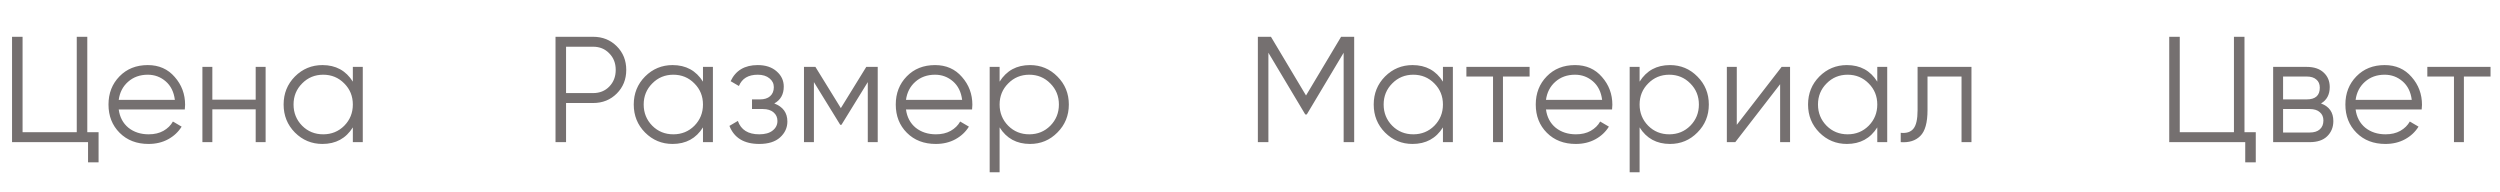
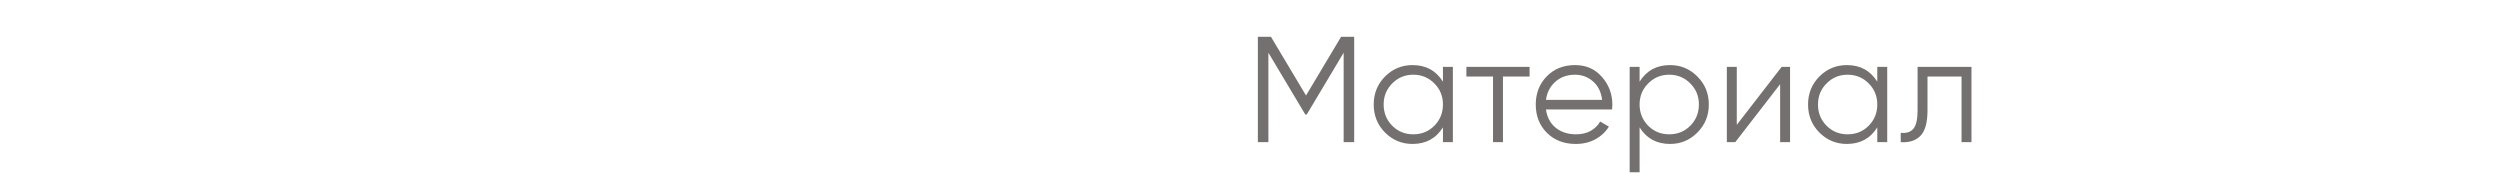
<svg xmlns="http://www.w3.org/2000/svg" width="299" height="23" viewBox="0 0 299 23" fill="none">
-   <path d="M10.44 15.812H11.79V19.412H10.53V17H1.44V4.4H2.7V15.812H9.18V4.4H10.44V15.812ZM17.674 7.784C19.006 7.784 20.08 8.258 20.896 9.206C21.724 10.142 22.138 11.252 22.138 12.536C22.138 12.668 22.126 12.854 22.102 13.094H14.2C14.32 14.006 14.704 14.732 15.352 15.272C16.012 15.8 16.822 16.064 17.782 16.064C18.466 16.064 19.054 15.926 19.546 15.65C20.05 15.362 20.428 14.99 20.68 14.534L21.724 15.146C21.328 15.782 20.788 16.286 20.104 16.658C19.42 17.03 18.64 17.216 17.764 17.216C16.348 17.216 15.196 16.772 14.308 15.884C13.42 14.996 12.976 13.868 12.976 12.5C12.976 11.156 13.414 10.034 14.29 9.134C15.166 8.234 16.294 7.784 17.674 7.784ZM17.674 8.936C16.738 8.936 15.952 9.218 15.316 9.782C14.692 10.334 14.32 11.054 14.2 11.942H20.914C20.794 10.994 20.428 10.256 19.816 9.728C19.204 9.2 18.49 8.936 17.674 8.936ZM30.58 8H31.768V17H30.58V13.076H25.396V17H24.208V8H25.396V11.924H30.58V8ZM42.2 8H43.388V17H42.2V15.236C41.372 16.556 40.16 17.216 38.564 17.216C37.28 17.216 36.182 16.76 35.27 15.848C34.37 14.936 33.92 13.82 33.92 12.5C33.92 11.18 34.37 10.064 35.27 9.152C36.182 8.24 37.28 7.784 38.564 7.784C40.16 7.784 41.372 8.444 42.2 9.764V8ZM36.134 15.038C36.818 15.722 37.658 16.064 38.654 16.064C39.65 16.064 40.49 15.722 41.174 15.038C41.858 14.342 42.2 13.496 42.2 12.5C42.2 11.504 41.858 10.664 41.174 9.98C40.49 9.284 39.65 8.936 38.654 8.936C37.658 8.936 36.818 9.284 36.134 9.98C35.45 10.664 35.108 11.504 35.108 12.5C35.108 13.496 35.45 14.342 36.134 15.038Z" fill="#757070" />
-   <path d="M70.94 4.4C72.068 4.4 73.01 4.778 73.766 5.534C74.522 6.29 74.9 7.232 74.9 8.36C74.9 9.488 74.522 10.43 73.766 11.186C73.01 11.942 72.068 12.32 70.94 12.32H67.7V17H66.44V4.4H70.94ZM70.94 11.132C71.72 11.132 72.362 10.874 72.866 10.358C73.382 9.83 73.64 9.164 73.64 8.36C73.64 7.556 73.382 6.896 72.866 6.38C72.362 5.852 71.72 5.588 70.94 5.588H67.7V11.132H70.94ZM84.076 8H85.264V17H84.076V15.236C83.249 16.556 82.037 17.216 80.441 17.216C79.156 17.216 78.058 16.76 77.147 15.848C76.246 14.936 75.796 13.82 75.796 12.5C75.796 11.18 76.246 10.064 77.147 9.152C78.058 8.24 79.156 7.784 80.441 7.784C82.037 7.784 83.249 8.444 84.076 9.764V8ZM78.01 15.038C78.695 15.722 79.534 16.064 80.531 16.064C81.526 16.064 82.367 15.722 83.05 15.038C83.734 14.342 84.076 13.496 84.076 12.5C84.076 11.504 83.734 10.664 83.05 9.98C82.367 9.284 81.526 8.936 80.531 8.936C79.534 8.936 78.695 9.284 78.01 9.98C77.326 10.664 76.984 11.504 76.984 12.5C76.984 13.496 77.326 14.342 78.01 15.038ZM92.604 12.374C93.648 12.77 94.17 13.49 94.17 14.534C94.17 15.278 93.876 15.914 93.288 16.442C92.712 16.958 91.884 17.216 90.804 17.216C88.992 17.216 87.804 16.496 87.24 15.056L88.248 14.462C88.62 15.53 89.472 16.064 90.804 16.064C91.5 16.064 92.034 15.914 92.406 15.614C92.79 15.314 92.982 14.93 92.982 14.462C92.982 14.042 92.826 13.7 92.514 13.436C92.202 13.172 91.782 13.04 91.254 13.04H89.94V11.888H90.894C91.41 11.888 91.812 11.762 92.1 11.51C92.4 11.246 92.55 10.886 92.55 10.43C92.55 9.998 92.376 9.644 92.028 9.368C91.68 9.08 91.212 8.936 90.624 8.936C89.496 8.936 88.746 9.386 88.374 10.286L87.384 9.71C87.984 8.426 89.064 7.784 90.624 7.784C91.572 7.784 92.328 8.036 92.892 8.54C93.456 9.032 93.738 9.638 93.738 10.358C93.738 11.282 93.36 11.954 92.604 12.374ZM104.975 8V17H103.787V9.818L100.637 14.93H100.493L97.344 9.818V17H96.156V8H97.523L100.565 12.932L103.607 8H104.975ZM111.831 7.784C113.163 7.784 114.237 8.258 115.053 9.206C115.881 10.142 116.295 11.252 116.295 12.536C116.295 12.668 116.283 12.854 116.259 13.094H108.357C108.477 14.006 108.861 14.732 109.509 15.272C110.169 15.8 110.979 16.064 111.939 16.064C112.623 16.064 113.211 15.926 113.703 15.65C114.207 15.362 114.585 14.99 114.837 14.534L115.881 15.146C115.485 15.782 114.945 16.286 114.261 16.658C113.577 17.03 112.797 17.216 111.921 17.216C110.505 17.216 109.353 16.772 108.465 15.884C107.577 14.996 107.133 13.868 107.133 12.5C107.133 11.156 107.571 10.034 108.447 9.134C109.323 8.234 110.451 7.784 111.831 7.784ZM111.831 8.936C110.895 8.936 110.109 9.218 109.473 9.782C108.849 10.334 108.477 11.054 108.357 11.942H115.071C114.951 10.994 114.585 10.256 113.973 9.728C113.361 9.2 112.647 8.936 111.831 8.936ZM123.189 7.784C124.473 7.784 125.565 8.24 126.465 9.152C127.377 10.064 127.833 11.18 127.833 12.5C127.833 13.82 127.377 14.936 126.465 15.848C125.565 16.76 124.473 17.216 123.189 17.216C121.593 17.216 120.381 16.556 119.553 15.236V20.6H118.365V8H119.553V9.764C120.381 8.444 121.593 7.784 123.189 7.784ZM120.579 15.038C121.263 15.722 122.103 16.064 123.099 16.064C124.095 16.064 124.935 15.722 125.619 15.038C126.303 14.342 126.645 13.496 126.645 12.5C126.645 11.504 126.303 10.664 125.619 9.98C124.935 9.284 124.095 8.936 123.099 8.936C122.103 8.936 121.263 9.284 120.579 9.98C119.895 10.664 119.553 11.504 119.553 12.5C119.553 13.496 119.895 14.342 120.579 15.038Z" fill="#757070" />
  <path d="M161.96 4.4V17H160.7V6.308L156.29 13.688H156.11L151.7 6.308V17H150.44V4.4H152.006L156.2 11.42L160.394 4.4H161.96ZM172.576 8H173.764V17H172.576V15.236C171.748 16.556 170.536 17.216 168.94 17.216C167.656 17.216 166.558 16.76 165.646 15.848C164.746 14.936 164.296 13.82 164.296 12.5C164.296 11.18 164.746 10.064 165.646 9.152C166.558 8.24 167.656 7.784 168.94 7.784C170.536 7.784 171.748 8.444 172.576 9.764V8ZM166.51 15.038C167.194 15.722 168.034 16.064 169.03 16.064C170.026 16.064 170.866 15.722 171.55 15.038C172.234 14.342 172.576 13.496 172.576 12.5C172.576 11.504 172.234 10.664 171.55 9.98C170.866 9.284 170.026 8.936 169.03 8.936C168.034 8.936 167.194 9.284 166.51 9.98C165.826 10.664 165.484 11.504 165.484 12.5C165.484 13.496 165.826 14.342 166.51 15.038ZM182.94 8V9.152H179.754V17H178.566V9.152H175.38V8H182.94ZM188.374 7.784C189.706 7.784 190.78 8.258 191.596 9.206C192.424 10.142 192.838 11.252 192.838 12.536C192.838 12.668 192.826 12.854 192.802 13.094H184.9C185.02 14.006 185.404 14.732 186.052 15.272C186.712 15.8 187.522 16.064 188.482 16.064C189.166 16.064 189.754 15.926 190.246 15.65C190.75 15.362 191.128 14.99 191.38 14.534L192.424 15.146C192.028 15.782 191.488 16.286 190.804 16.658C190.12 17.03 189.34 17.216 188.464 17.216C187.048 17.216 185.896 16.772 185.008 15.884C184.12 14.996 183.676 13.868 183.676 12.5C183.676 11.156 184.114 10.034 184.99 9.134C185.866 8.234 186.994 7.784 188.374 7.784ZM188.374 8.936C187.438 8.936 186.652 9.218 186.016 9.782C185.392 10.334 185.02 11.054 184.9 11.942H191.614C191.494 10.994 191.128 10.256 190.516 9.728C189.904 9.2 189.19 8.936 188.374 8.936ZM199.732 7.784C201.016 7.784 202.108 8.24 203.008 9.152C203.92 10.064 204.376 11.18 204.376 12.5C204.376 13.82 203.92 14.936 203.008 15.848C202.108 16.76 201.016 17.216 199.732 17.216C198.136 17.216 196.924 16.556 196.096 15.236V20.6H194.908V8H196.096V9.764C196.924 8.444 198.136 7.784 199.732 7.784ZM197.122 15.038C197.806 15.722 198.646 16.064 199.642 16.064C200.638 16.064 201.478 15.722 202.162 15.038C202.846 14.342 203.188 13.496 203.188 12.5C203.188 11.504 202.846 10.664 202.162 9.98C201.478 9.284 200.638 8.936 199.642 8.936C198.646 8.936 197.806 9.284 197.122 9.98C196.438 10.664 196.096 11.504 196.096 12.5C196.096 13.496 196.438 14.342 197.122 15.038ZM213.083 8H214.091V17H212.903V10.07L207.539 17H206.531V8H207.719V14.93L213.083 8ZM224.523 8H225.711V17H224.523V15.236C223.695 16.556 222.483 17.216 220.887 17.216C219.603 17.216 218.505 16.76 217.593 15.848C216.693 14.936 216.243 13.82 216.243 12.5C216.243 11.18 216.693 10.064 217.593 9.152C218.505 8.24 219.603 7.784 220.887 7.784C222.483 7.784 223.695 8.444 224.523 9.764V8ZM218.457 15.038C219.141 15.722 219.981 16.064 220.977 16.064C221.973 16.064 222.813 15.722 223.497 15.038C224.181 14.342 224.523 13.496 224.523 12.5C224.523 11.504 224.181 10.664 223.497 9.98C222.813 9.284 221.973 8.936 220.977 8.936C219.981 8.936 219.141 9.284 218.457 9.98C217.773 10.664 217.431 11.504 217.431 12.5C217.431 13.496 217.773 14.342 218.457 15.038ZM235.787 8V17H234.599V9.152H230.531V13.166C230.531 14.666 230.243 15.698 229.667 16.262C229.103 16.826 228.323 17.072 227.327 17V15.884C228.011 15.956 228.515 15.794 228.839 15.398C229.175 15.002 229.343 14.258 229.343 13.166V8H235.787Z" fill="#757070" />
-   <path d="M268.44 15.812H269.79V19.412H268.53V17H259.44V4.4H260.7V15.812H267.18V4.4H268.44V15.812ZM277.592 12.374C278.576 12.734 279.068 13.436 279.068 14.48C279.068 15.212 278.822 15.818 278.33 16.298C277.85 16.766 277.154 17 276.242 17H271.868V8H275.882C276.758 8 277.436 8.228 277.916 8.684C278.396 9.128 278.636 9.704 278.636 10.412C278.636 11.312 278.288 11.966 277.592 12.374ZM275.882 9.152H273.056V11.888H275.882C276.926 11.888 277.448 11.42 277.448 10.484C277.448 10.064 277.31 9.74 277.034 9.512C276.77 9.272 276.386 9.152 275.882 9.152ZM276.242 15.848C276.77 15.848 277.172 15.722 277.448 15.47C277.736 15.218 277.88 14.864 277.88 14.408C277.88 13.988 277.736 13.658 277.448 13.418C277.172 13.166 276.77 13.04 276.242 13.04H273.056V15.848H276.242ZM285.206 7.784C286.538 7.784 287.612 8.258 288.428 9.206C289.256 10.142 289.67 11.252 289.67 12.536C289.67 12.668 289.658 12.854 289.634 13.094H281.732C281.852 14.006 282.236 14.732 282.884 15.272C283.544 15.8 284.354 16.064 285.314 16.064C285.998 16.064 286.586 15.926 287.078 15.65C287.582 15.362 287.96 14.99 288.212 14.534L289.256 15.146C288.86 15.782 288.32 16.286 287.636 16.658C286.952 17.03 286.172 17.216 285.296 17.216C283.88 17.216 282.728 16.772 281.84 15.884C280.952 14.996 280.508 13.868 280.508 12.5C280.508 11.156 280.946 10.034 281.822 9.134C282.698 8.234 283.826 7.784 285.206 7.784ZM285.206 8.936C284.27 8.936 283.484 9.218 282.848 9.782C282.224 10.334 281.852 11.054 281.732 11.942H288.446C288.326 10.994 287.96 10.256 287.348 9.728C286.736 9.2 286.022 8.936 285.206 8.936ZM297.868 8V9.152H294.682V17H293.494V9.152H290.308V8H297.868Z" fill="#757070" />
</svg>